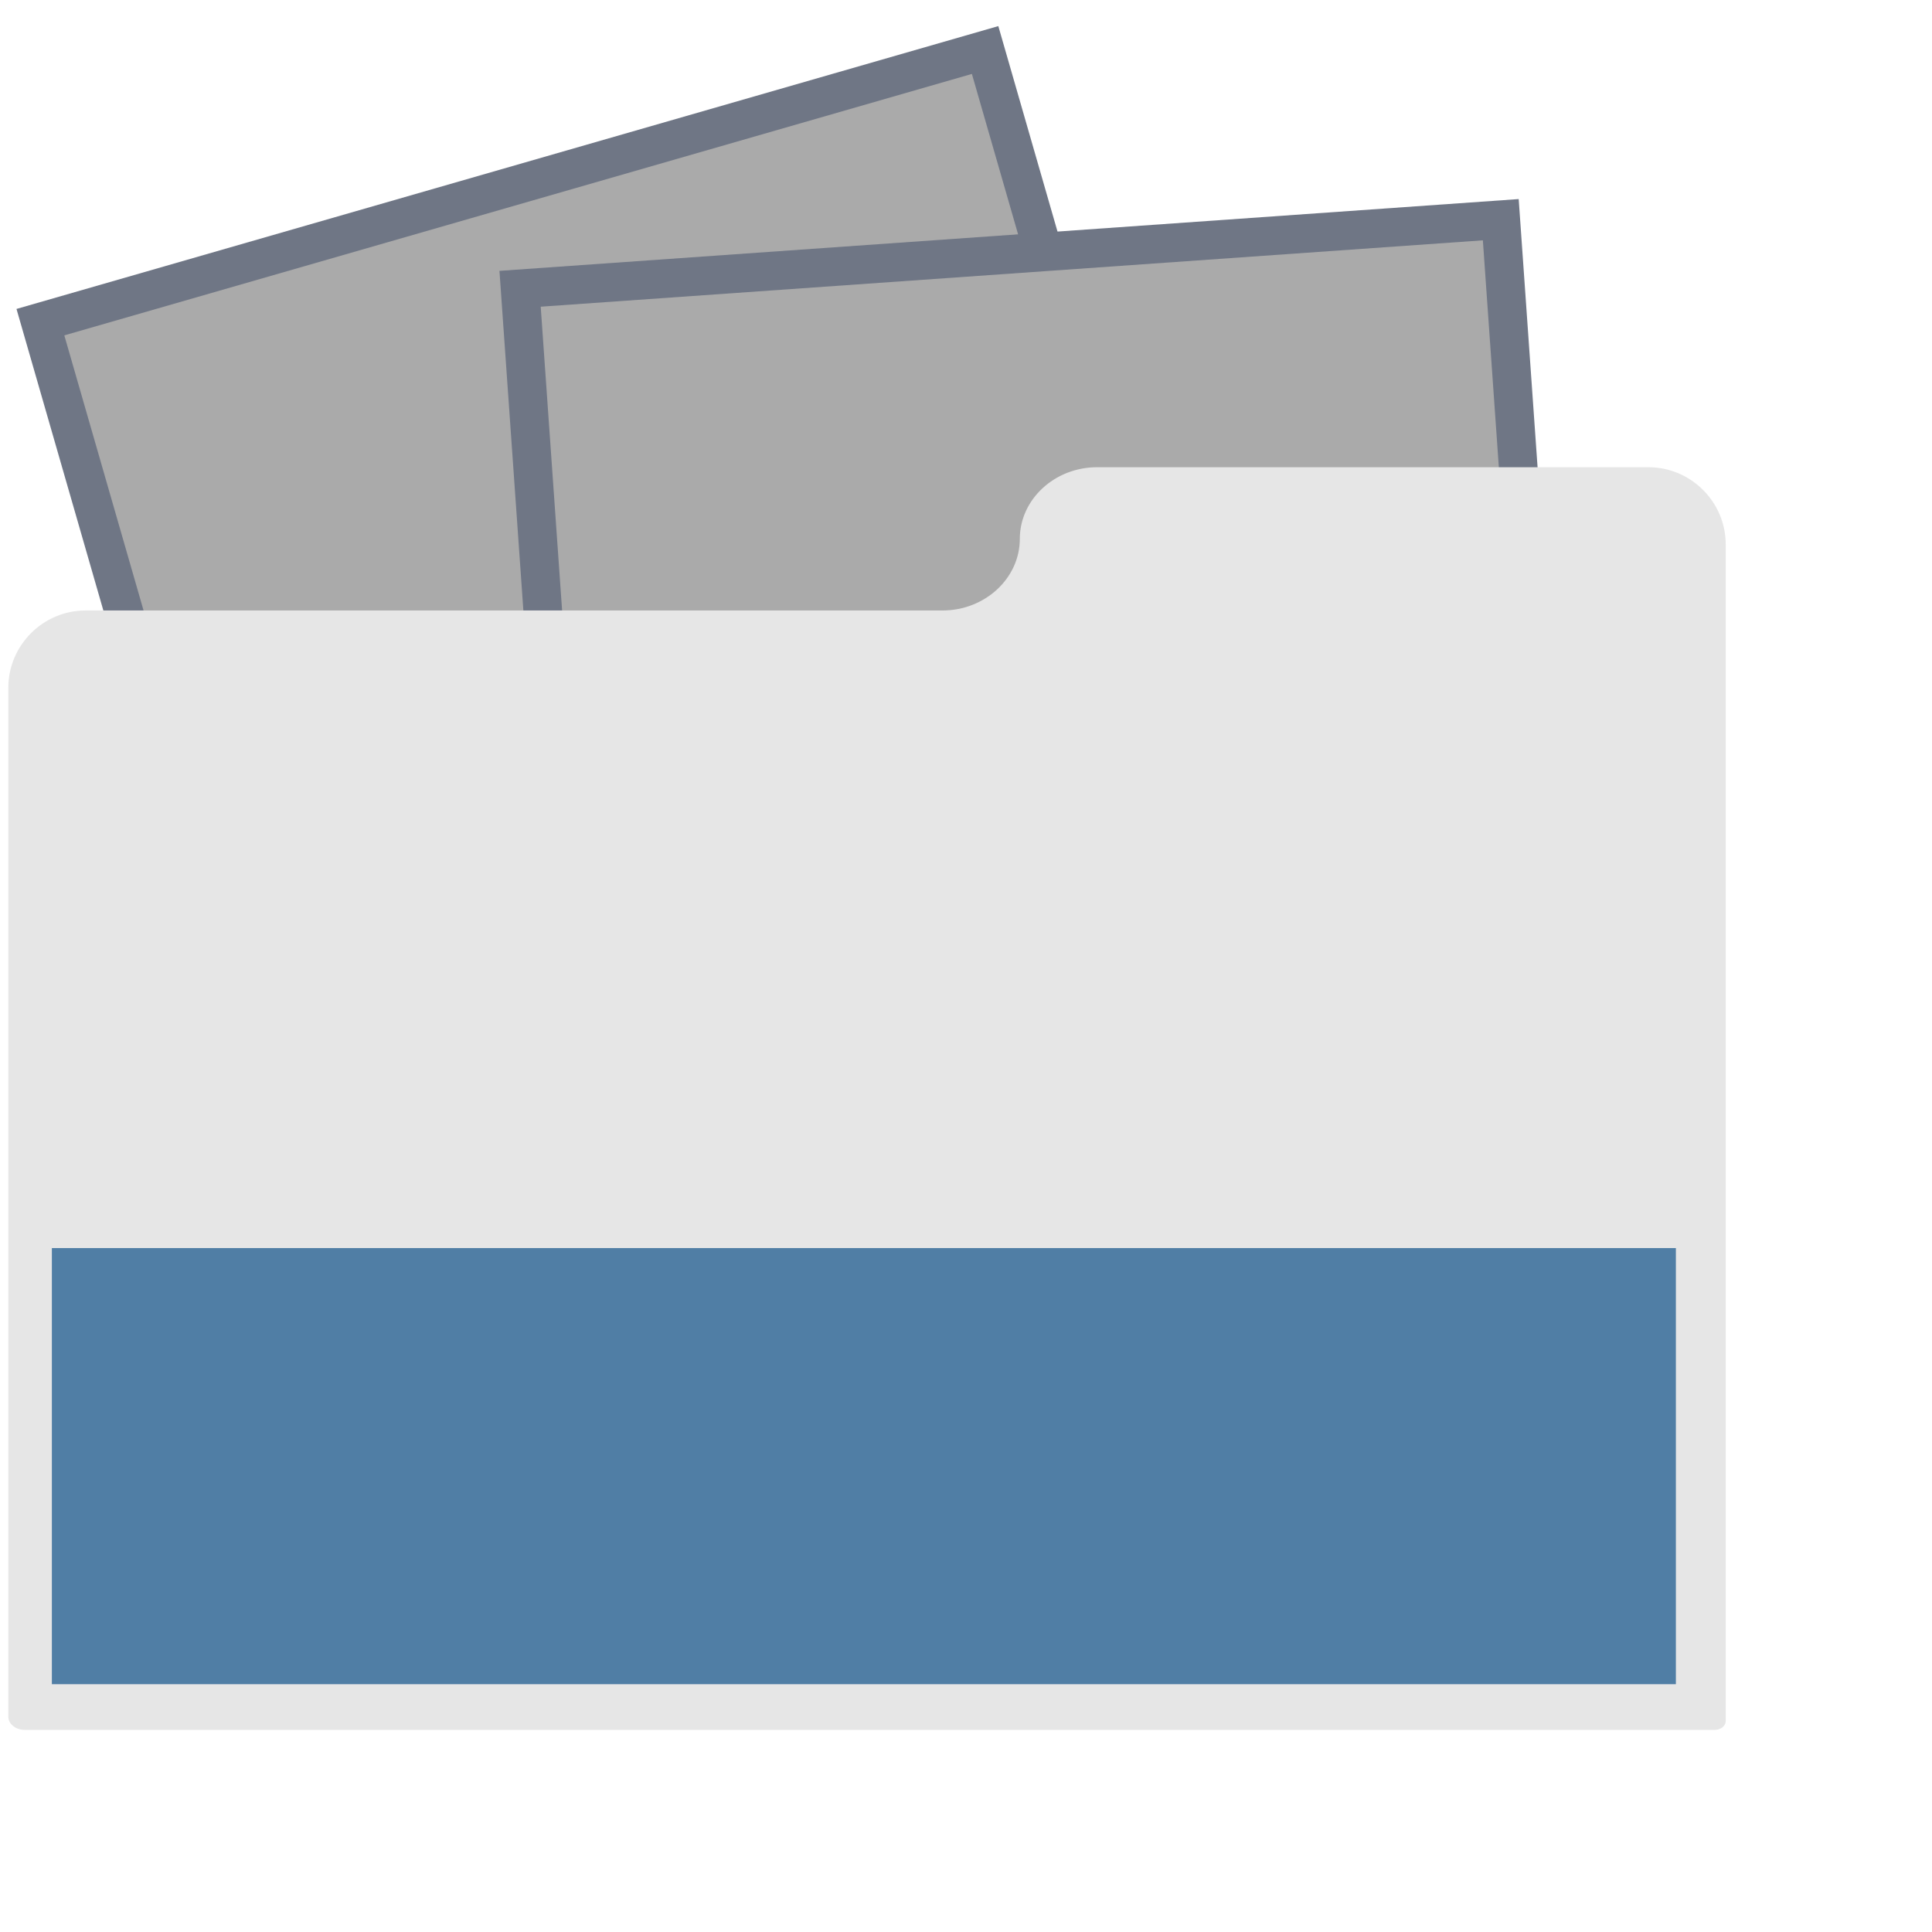
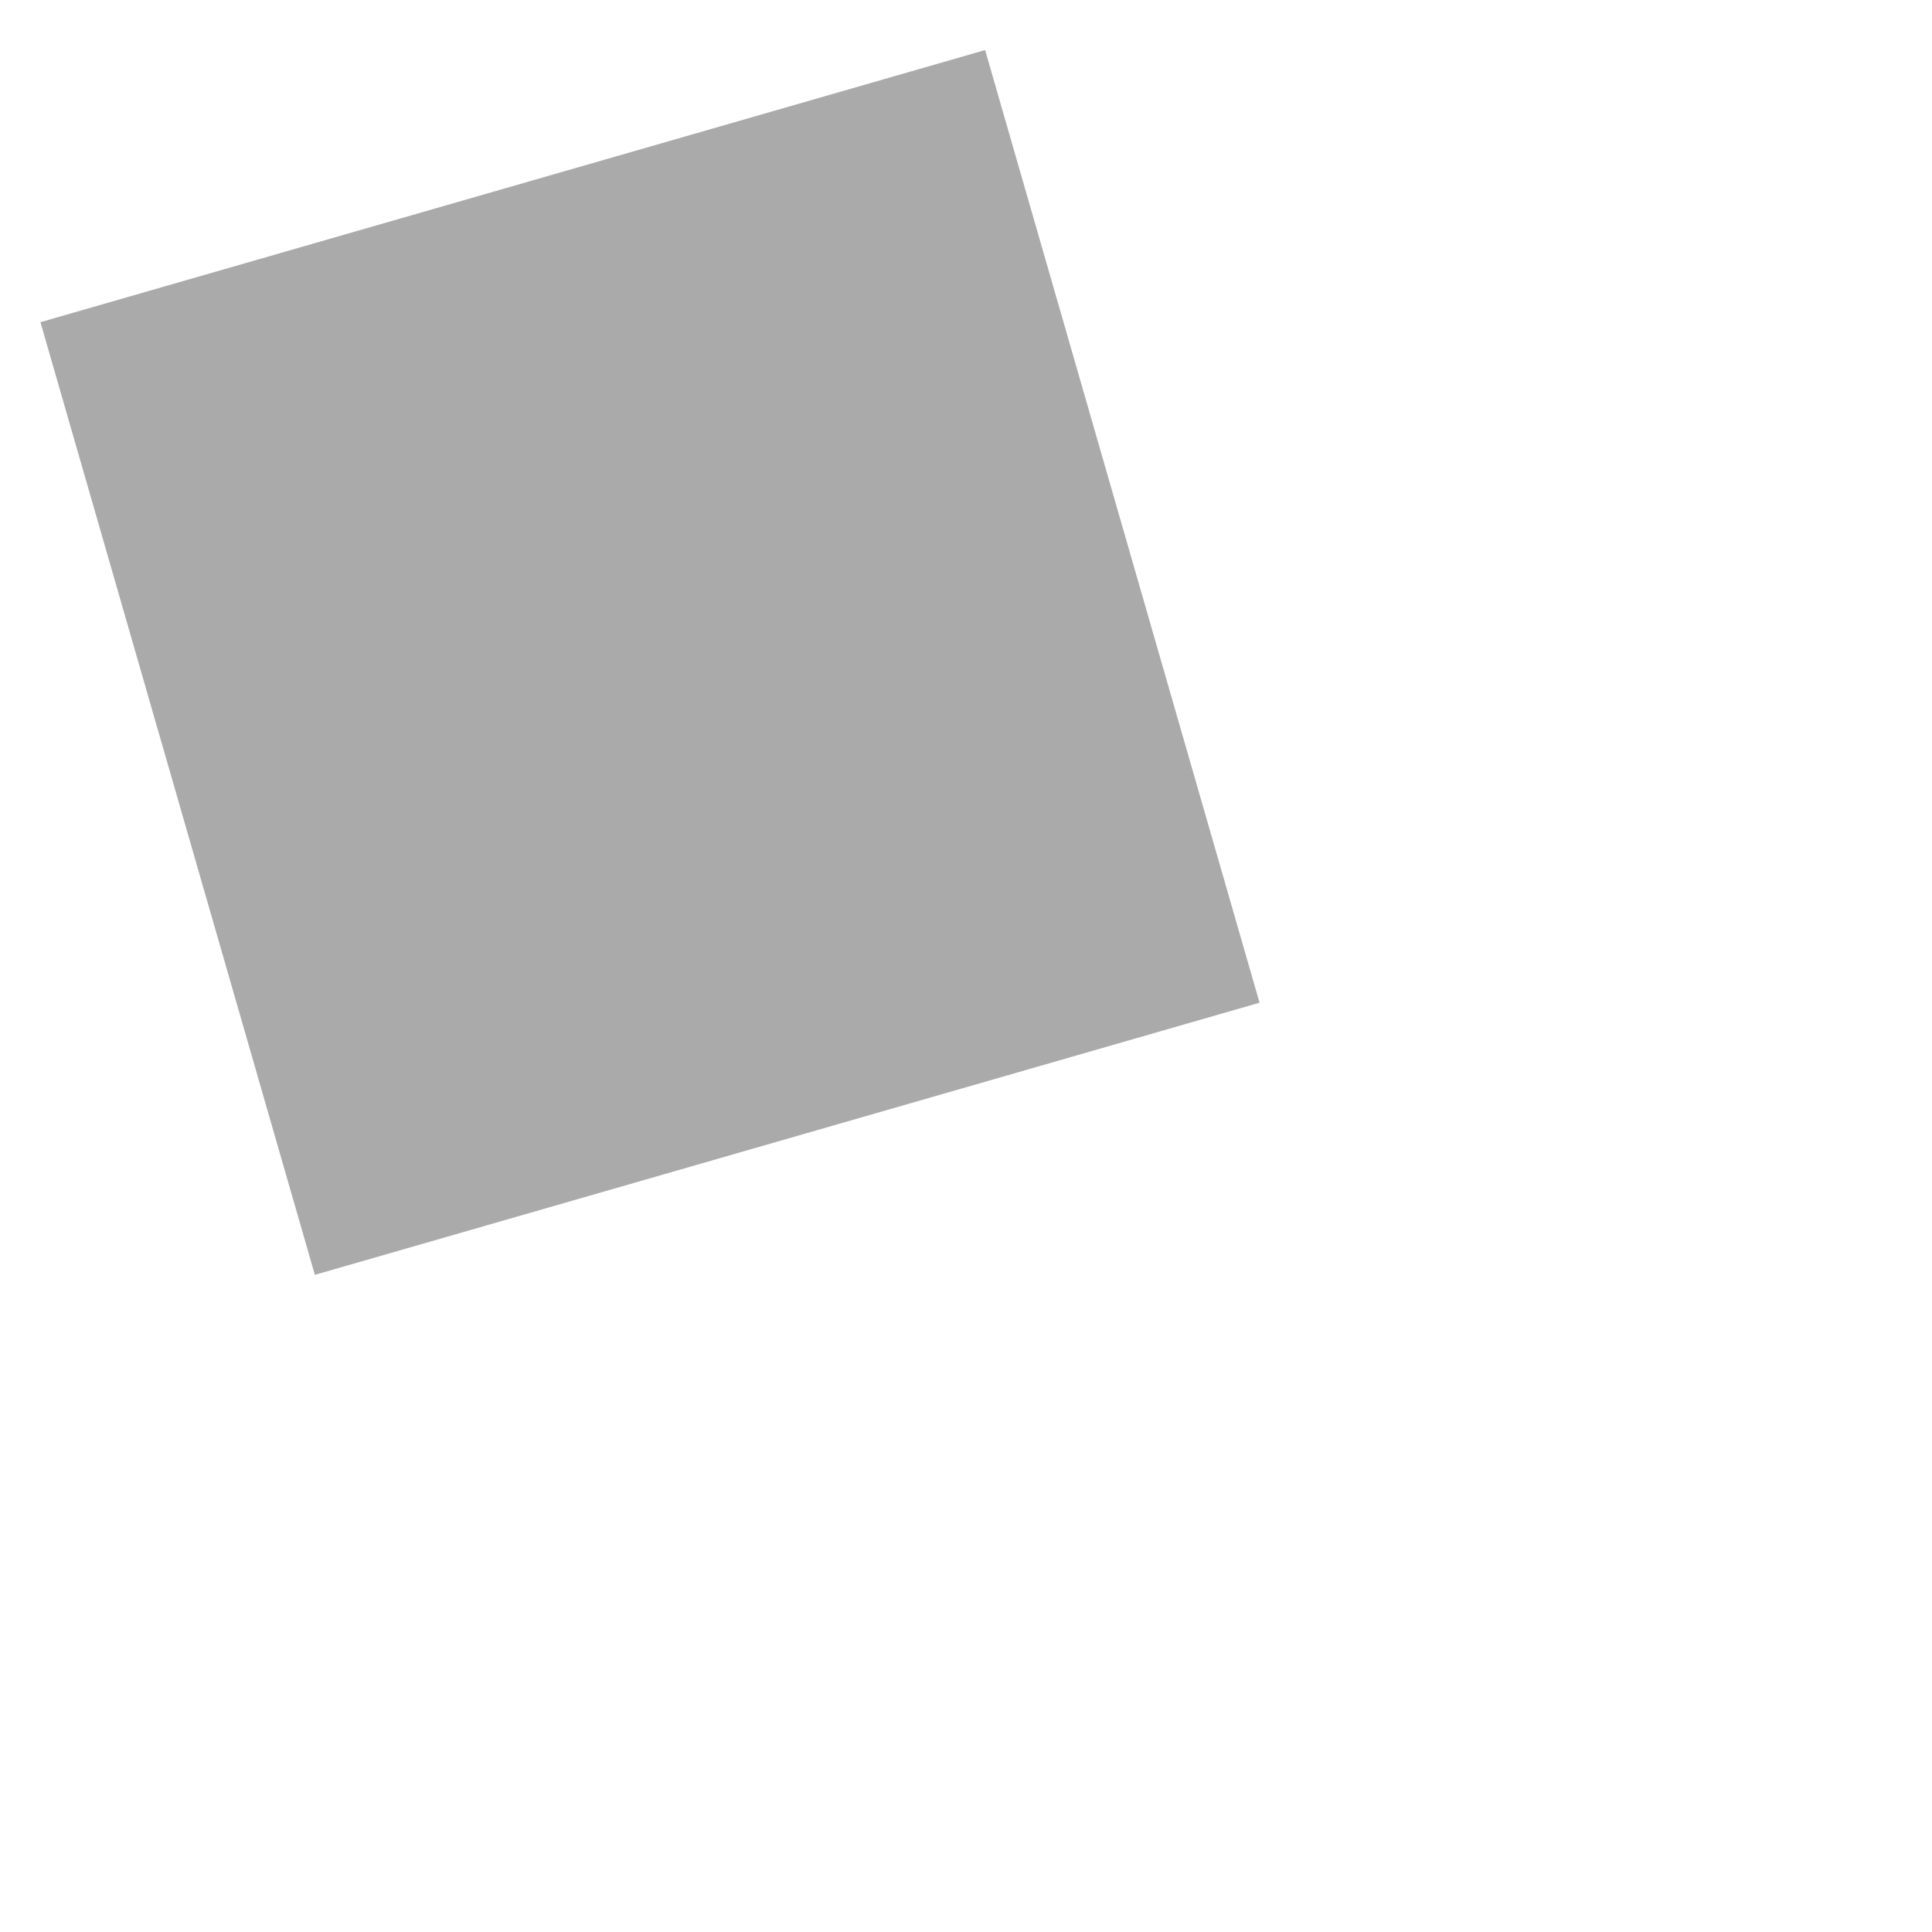
<svg xmlns="http://www.w3.org/2000/svg" width="18" height="18" viewBox="0 0 500 500">
  <path fill="#aaa" d="M325.97 259.5 81.487 329.928l-71.02-246.55 244.482-70.425z" />
-   <path fill="#6f7685" d="M251.524 19.133 319.78 256.08 84.9 323.74 16.645 86.794zm6.84-12.378L4.268 79.953 78.06 336.118l254.1-73.196z" />
-   <path fill="#aaa" d="M406.43 312.813 152.636 330.7 134.598 74.76l253.794-17.89z" />
-   <path fill="#6f7685" d="M383.763 62.198 401.09 308.17l-243.83 17.175-17.324-245.972zm9.272-10.678L129.258 70.1l18.73 265.923 263.778-18.58z" />
-   <path fill="#e6e6e6" d="M446.617 423.137v22.277c0 1.253-1.277 2.277-2.838 2.277H6.4c-2.338 0-4.25-1.536-4.25-3.415V177.988c0-11 9-20 20-20h221.778c11 0 20-8.34 20-18.537s9-18.536 20-18.536h142.69c11 0 20 9 20 20v282.223z" />
-   <path fill="#507ea5" d="M13.423 323h420.294v112.867H13.423z" />
</svg>